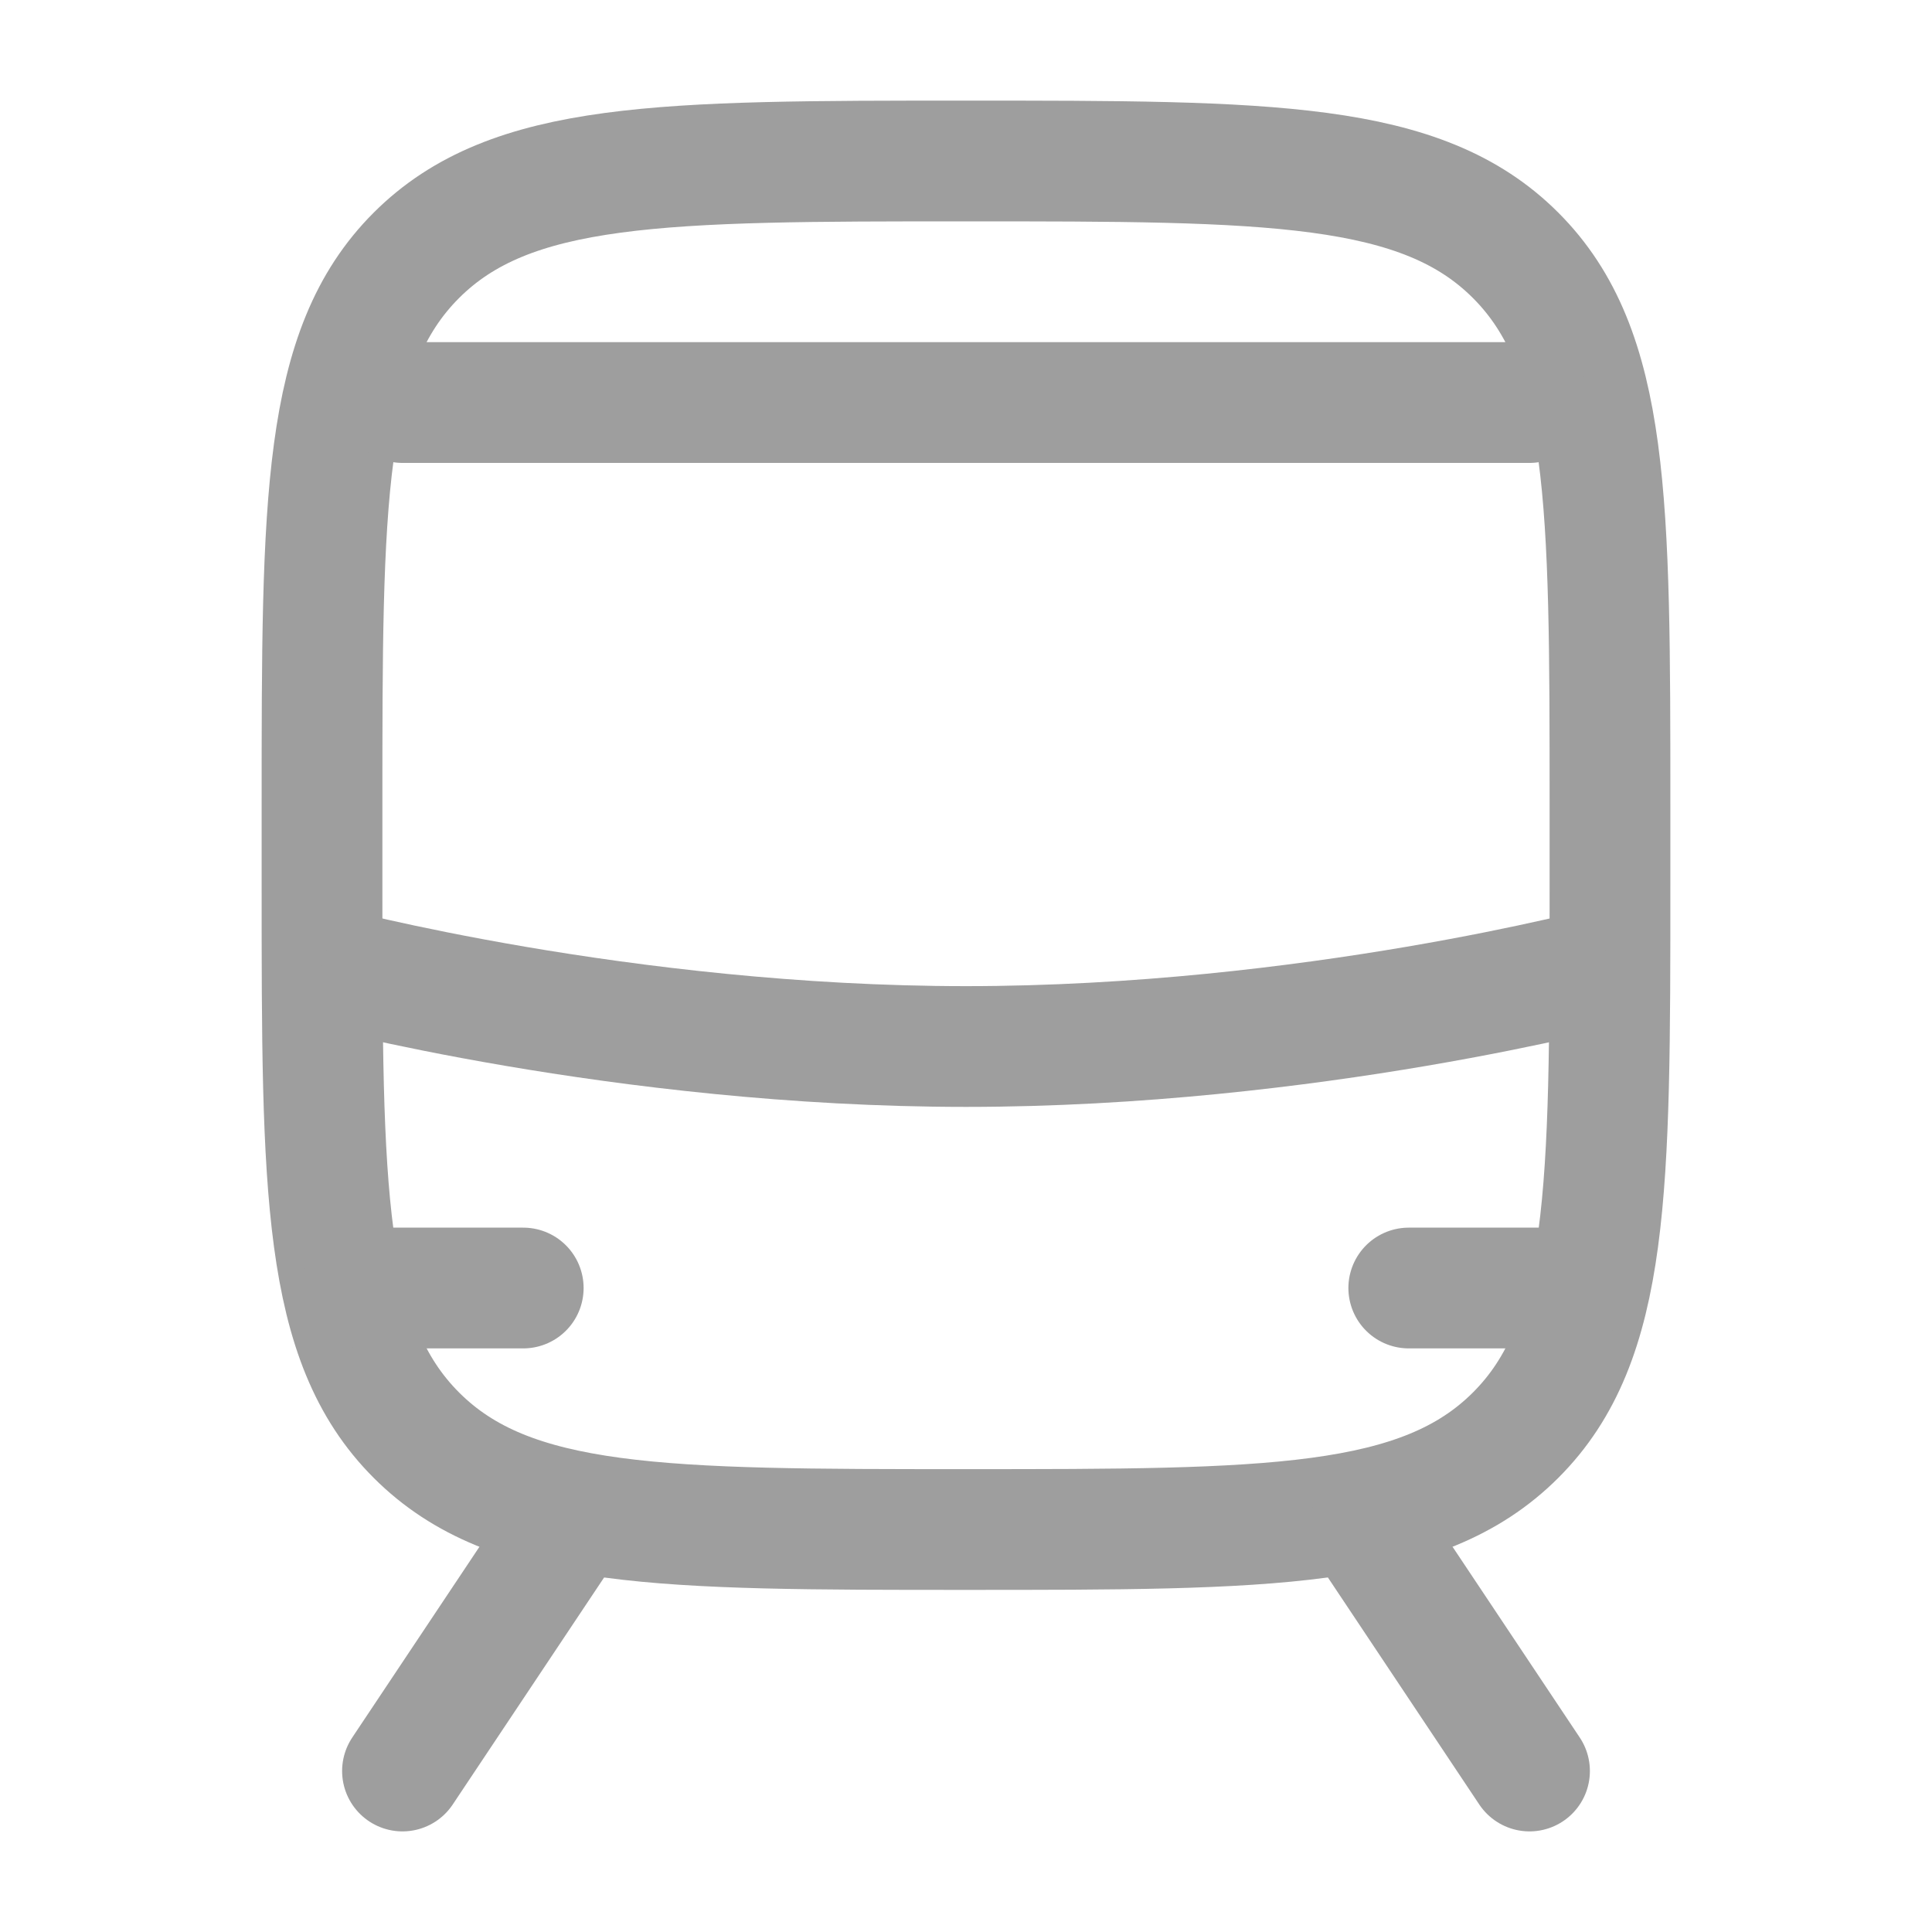
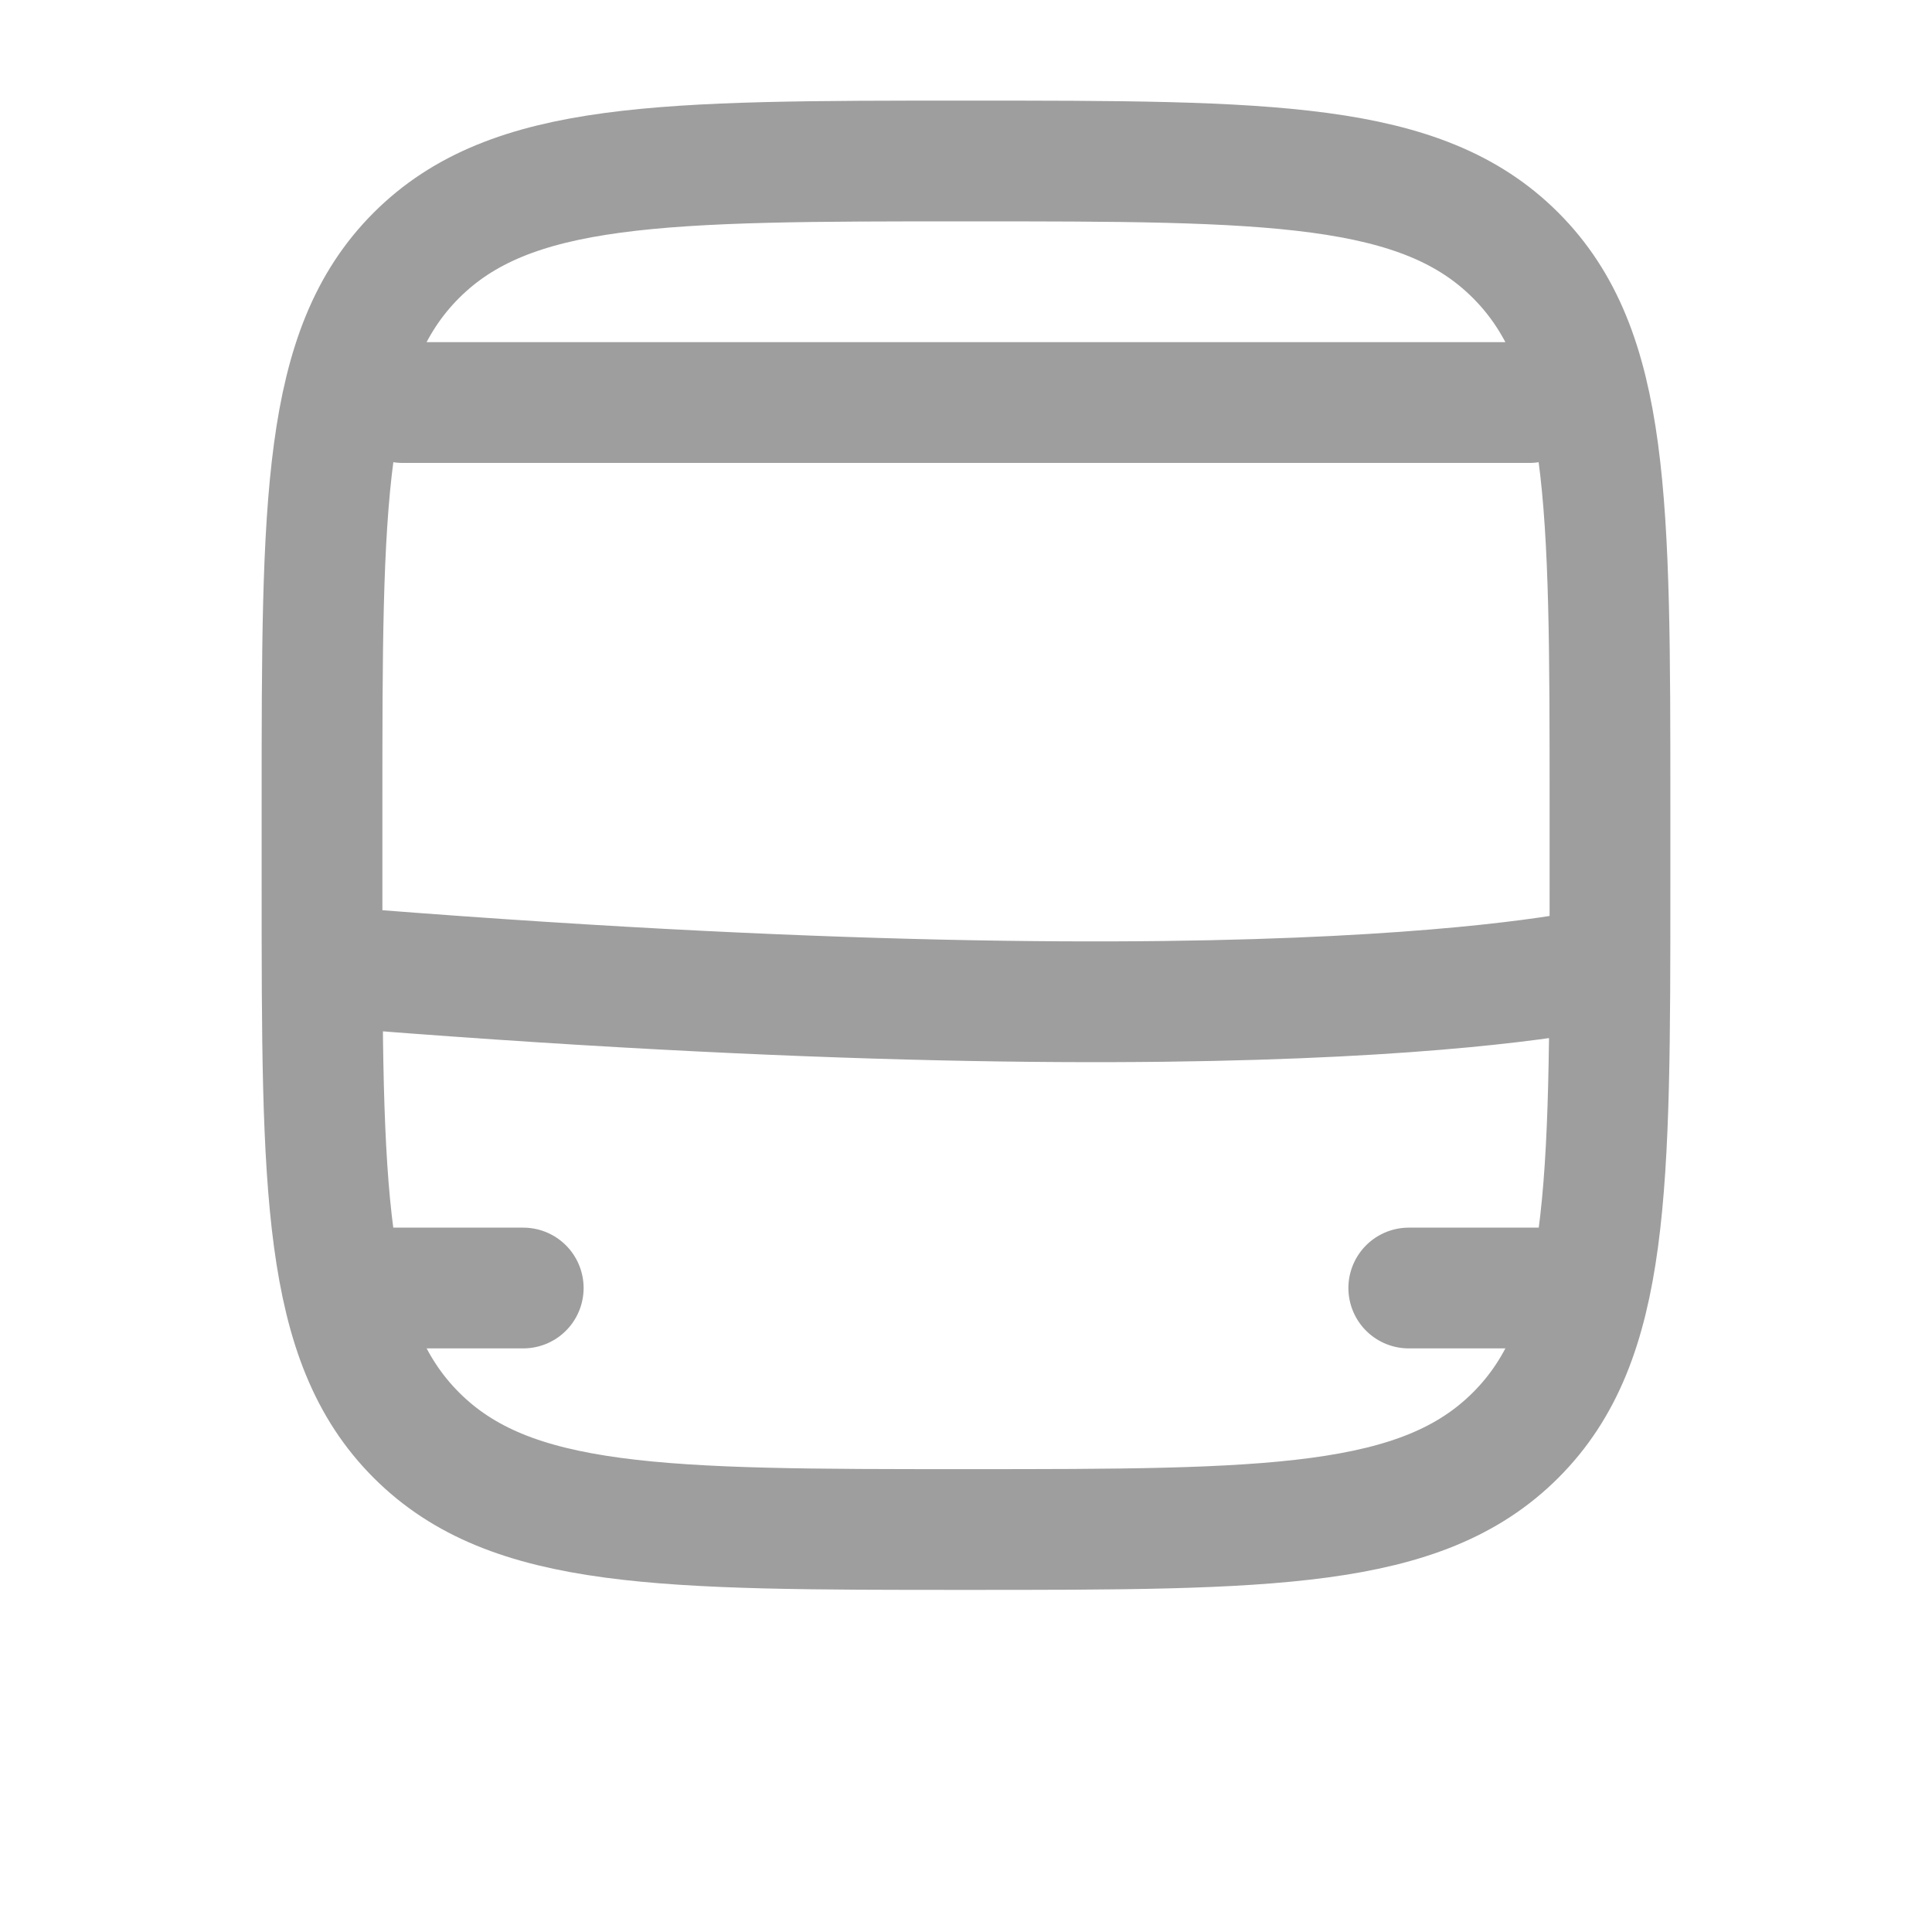
<svg xmlns="http://www.w3.org/2000/svg" width="40" height="40" viewBox="0 0 40 40" fill="none">
  <path d="M6.667 18.334V16.667C6.667 10.382 6.667 7.239 8.62 5.287C10.573 3.335 13.715 3.333 20 3.333C26.285 3.333 29.428 3.333 31.38 5.287C33.332 7.24 33.333 10.382 33.333 16.667V18.334C33.333 24.619 33.333 27.762 31.38 29.713C29.427 31.665 26.285 31.667 20 31.667C13.715 31.667 10.572 31.667 8.62 29.713C6.668 27.76 6.667 24.619 6.667 18.334Z" stroke="#9E9E9E" stroke-width="2.5" stroke-linejoin="round" />
-   <path d="M6.667 20C6.667 20 12.888 21.667 20 21.667C27.112 21.667 33.333 20 33.333 20" stroke="#9E9E9E" stroke-width="2.5" stroke-linejoin="round" />
-   <path d="M11.667 31.667L8.333 36.667M28.333 31.667L31.667 36.667" stroke="#9E9E9E" stroke-width="2.5" stroke-linecap="round" stroke-linejoin="round" />
+   <path d="M6.667 20C27.112 21.667 33.333 20 33.333 20" stroke="#9E9E9E" stroke-width="2.5" stroke-linejoin="round" />
  <path d="M7.5 26.667H10.833M29.167 26.667H32.5M8.333 8.334H31.667" stroke="#9E9E9E" stroke-width="2.5" stroke-linecap="round" />
</svg>